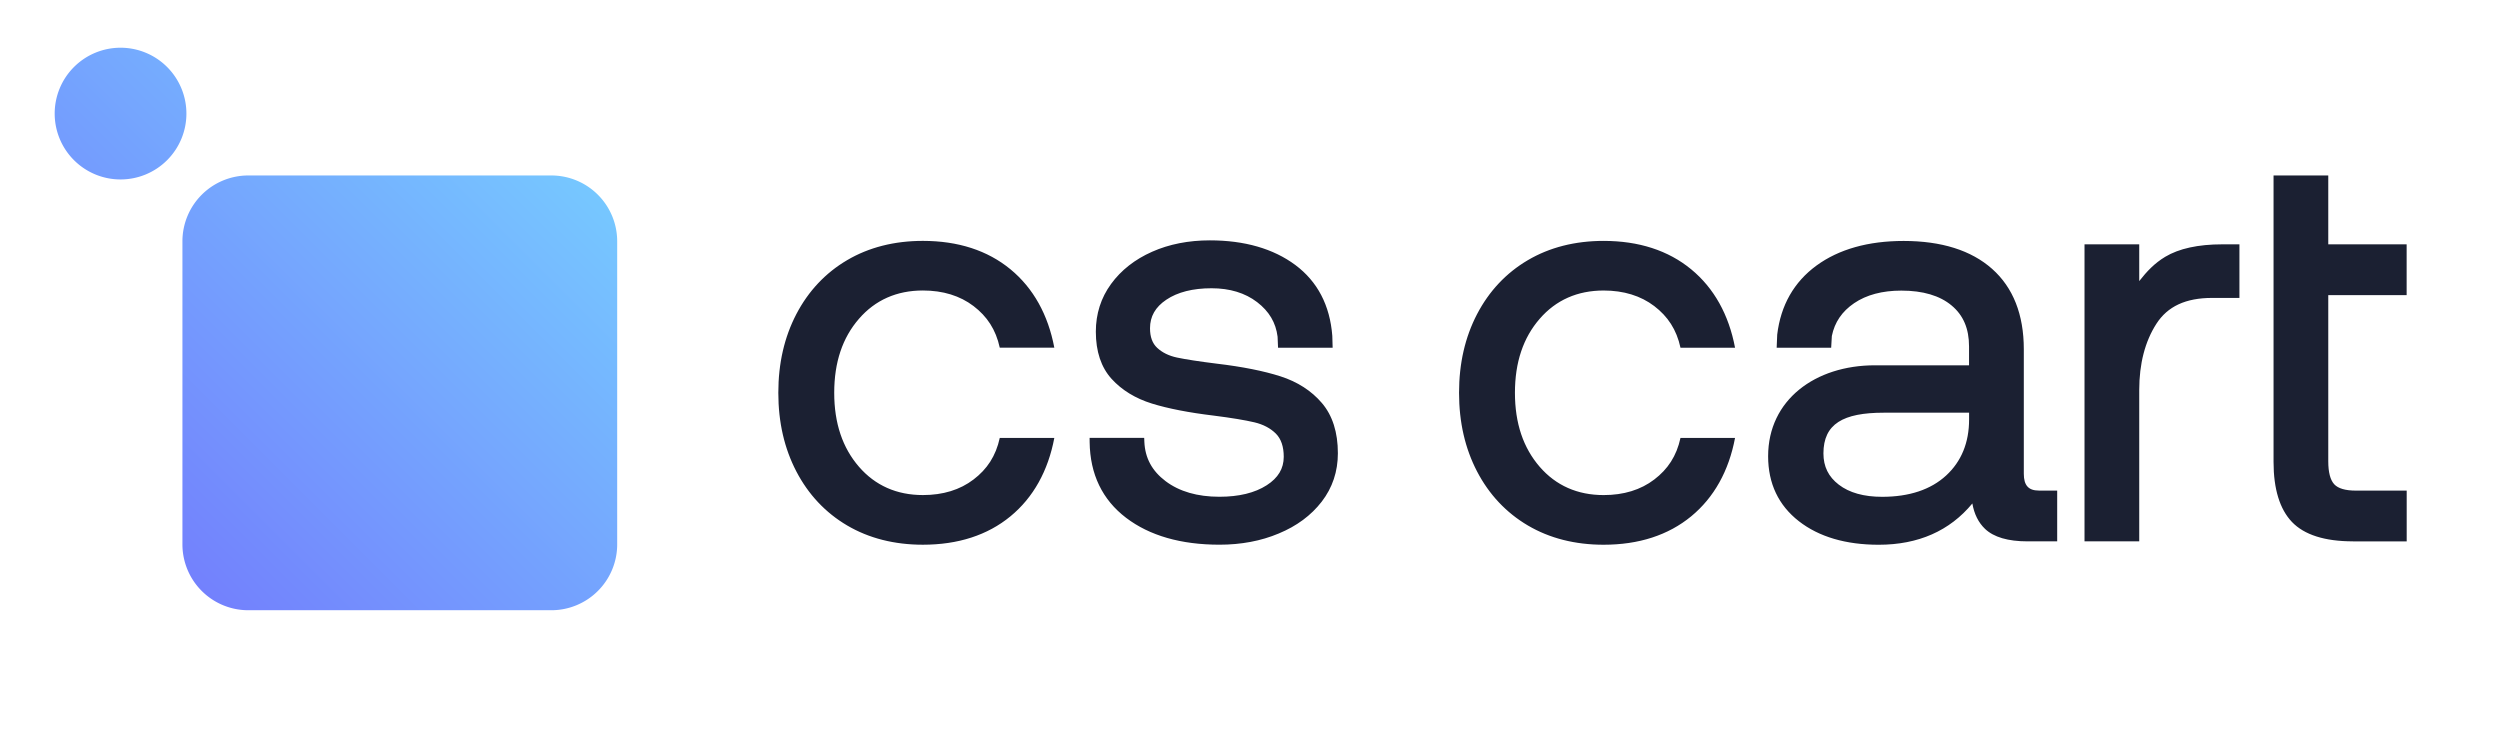
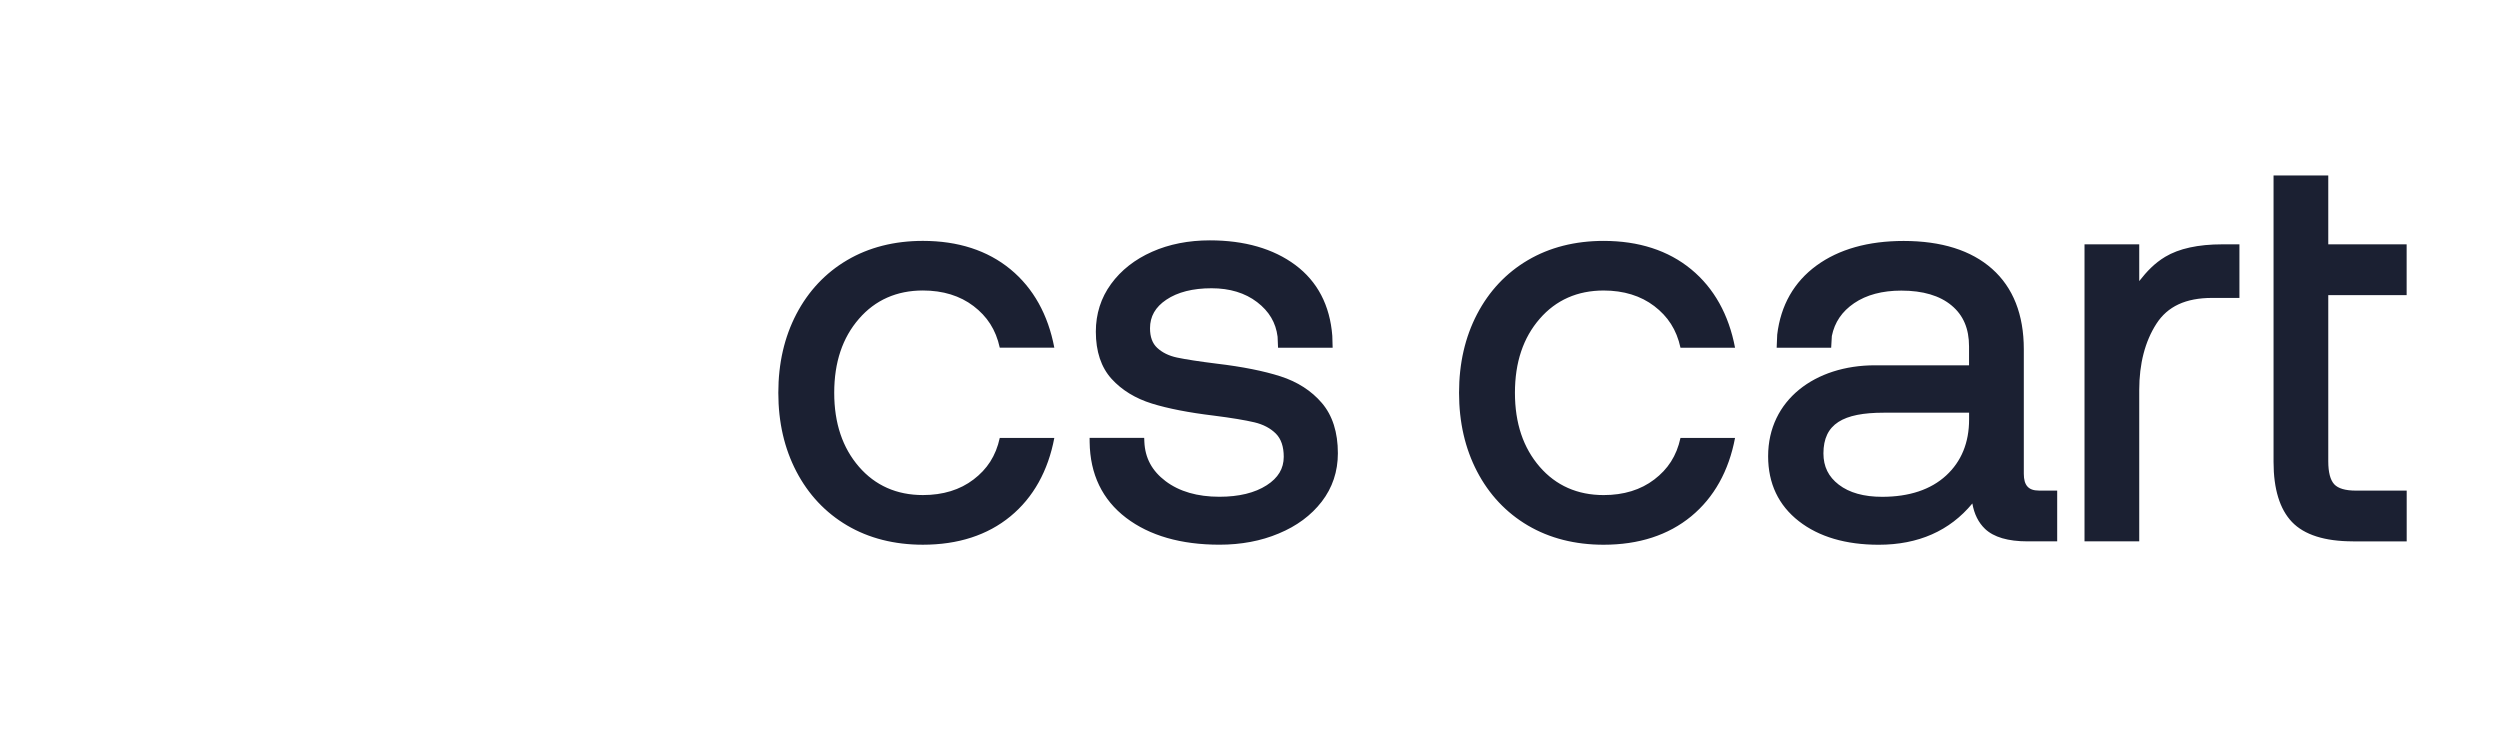
<svg xmlns="http://www.w3.org/2000/svg" xml:space="preserve" viewBox="0 0 320 96">
  <path fill="#1b2032" d="M127.97 56.053h6.983c-.793 4.212-2.685 7.626-5.617 10.038s-6.704 3.633-11.206 3.633c-3.655 0-6.918-.831-9.694-2.465-2.782-1.64-4.968-3.966-6.506-6.919-1.528-2.937-2.305-6.275-2.305-10.064s.777-7.128 2.305-10.065c1.538-2.947 3.724-5.278 6.506-6.913 2.776-1.635 6.034-2.465 9.694-2.465 4.502 0 8.275 1.222 11.206 3.633 2.932 2.412 4.824 5.826 5.617 10.038h-6.983c-.504-2.326-1.629-4.009-3.355-5.327-1.731-1.318-3.912-1.994-6.485-1.994-3.349 0-6.104 1.222-8.183 3.623-2.106 2.422-3.167 5.563-3.167 9.47s1.066 7.042 3.167 9.469c2.079 2.401 4.834 3.623 8.183 3.623 2.573 0 4.754-.67 6.485-1.994 1.726-1.313 2.851-2.995 3.355-5.321m28.123 13.668c-4.925 0-8.95-1.157-11.951-3.44-3.044-2.315-4.614-5.579-4.668-9.689l-.005-.542h6.988l.021.51c.092 2.073.981 3.719 2.723 5.032 1.757 1.323 4.073 1.993 6.886 1.993 2.492 0 4.529-.493 6.051-1.473 1.468-.944 2.181-2.133 2.181-3.645 0-1.297-.338-2.288-1.002-2.958-.697-.697-1.624-1.184-2.755-1.452-1.206-.284-2.958-.574-5.198-.858-3.2-.386-5.863-.905-7.916-1.543-2.111-.654-3.848-1.715-5.161-3.157-1.339-1.473-2.02-3.505-2.02-6.045 0-2.277.654-4.335 1.951-6.109 1.281-1.758 3.049-3.146 5.252-4.121 2.181-.97 4.668-1.458 7.39-1.458 4.443 0 8.119 1.061 10.933 3.146 2.845 2.117 4.442 5.171 4.742 9.078l.043 1.517h-6.988l-.059-1.41c-.225-1.8-1.082-3.247-2.621-4.426s-3.504-1.774-5.836-1.774c-2.39 0-4.341.493-5.788 1.468-1.404.943-2.084 2.139-2.084 3.65 0 1.109.3 1.934.916 2.508.649.605 1.501 1.023 2.535 1.243 1.115.236 2.846.504 5.134.788 3.253.386 5.981.933 8.103 1.613 2.187.702 3.977 1.854 5.311 3.419 1.361 1.592 2.047 3.752 2.047 6.431 0 2.332-.696 4.416-2.068 6.195-1.356 1.758-3.21 3.13-5.51 4.079-2.261.954-4.817 1.43-7.577 1.43m59.009-13.666h6.983c-.793 4.213-2.685 7.626-5.616 10.038-2.932 2.411-6.704 3.633-11.206 3.633-3.655 0-6.919-.83-9.695-2.465-2.781-1.64-4.968-3.966-6.506-6.918-1.527-2.937-2.304-6.276-2.304-10.065s.777-7.128 2.304-10.064c1.538-2.948 3.725-5.279 6.506-6.914 2.776-1.634 6.035-2.465 9.695-2.465 4.502 0 8.274 1.222 11.206 3.634 2.931 2.411 4.823 5.825 5.616 10.037h-6.983c-.504-2.326-1.629-4.008-3.355-5.327-1.731-1.318-3.912-1.993-6.484-1.993-3.35 0-6.104 1.221-8.184 3.622-2.106 2.423-3.167 5.563-3.167 9.47s1.067 7.042 3.167 9.47c2.08 2.401 4.834 3.622 8.184 3.622 2.572 0 4.753-.67 6.484-1.993 1.726-1.313 2.851-2.996 3.355-5.322m25.372 13.673c-4.208 0-7.648-1.013-10.215-3.012-2.61-2.031-3.939-4.829-3.939-8.317 0-7.219 6.044-11.64 13.655-11.64h12.062v-2.417c0-2.273-.728-3.988-2.233-5.241-1.512-1.265-3.676-1.903-6.433-1.903-2.438 0-4.468.541-6.039 1.608-1.558 1.061-2.496 2.438-2.856 4.196l-.086 1.511h-6.977l.07-1.683c.45-3.756 2.143-6.731 5.031-8.842 2.858-2.085 6.61-3.146 11.149-3.146 4.843 0 8.654 1.2 11.329 3.575 2.69 2.39 4.056 5.852 4.056 10.289v15.938c0 1.485.596 2.149 1.929 2.149h2.343v6.501h-3.795c-2.498 0-4.326-.536-5.44-1.597-.841-.804-1.388-1.892-1.624-3.253-2.9 3.51-6.923 5.284-11.987 5.284m.653-16.903c-5.199 0-7.728 1.426-7.728 5.215 0 1.677.643 2.985 1.967 3.998 1.346 1.034 3.21 1.554 5.547 1.554 3.467 0 6.221-.917 8.189-2.723 1.951-1.795 2.942-4.207 2.942-7.181v-.868h-10.917zm25.691 16.467V31.275h7.004v4.705c.975-1.249 1.962-2.288 3.323-3.108 1.768-1.061 4.224-1.597 7.304-1.597h2.198v6.859h-3.504c-3.368 0-5.693 1.083-7.123 3.307-1.459 2.267-2.198 5.123-2.198 8.478v19.368h-7.004zm34.367.001c-3.613 0-6.243-.836-7.814-2.481-1.565-1.64-2.357-4.228-2.357-7.685V22.46h7.004v8.816h10.032v6.5h-10.032v21.276c0 1.399.258 2.385.766 2.937.499.536 1.426.809 2.761.809h6.512v6.501h-6.872z" />
-   <path fill="url(#a)" d="M79 30.89v38.789a8.43 8.43 0 0 1-8.43 8.43H31.781a8.43 8.43 0 0 1-8.43-8.43V30.89a8.43 8.43 0 0 1 8.43-8.43H70.57A8.43 8.43 0 0 1 79 30.89M15.43 6.109A8.43 8.43 0 0 0 7 14.539a8.43 8.43 0 0 0 8.43 8.43 8.43 8.43 0 0 0 8.43-8.43 8.43 8.43 0 0 0-8.43-8.43" />
  <defs>
    <linearGradient id="a" x1="0" x2="1" y1="0" y2="0" gradientTransform="rotate(-45 90.26 12.432)scale(71.717)" gradientUnits="userSpaceOnUse">
      <stop offset="0" style="stop-color:#7381fd;stop-opacity:1" />
      <stop offset="1" style="stop-color:#76c7ff;stop-opacity:1" />
    </linearGradient>
  </defs>
</svg>